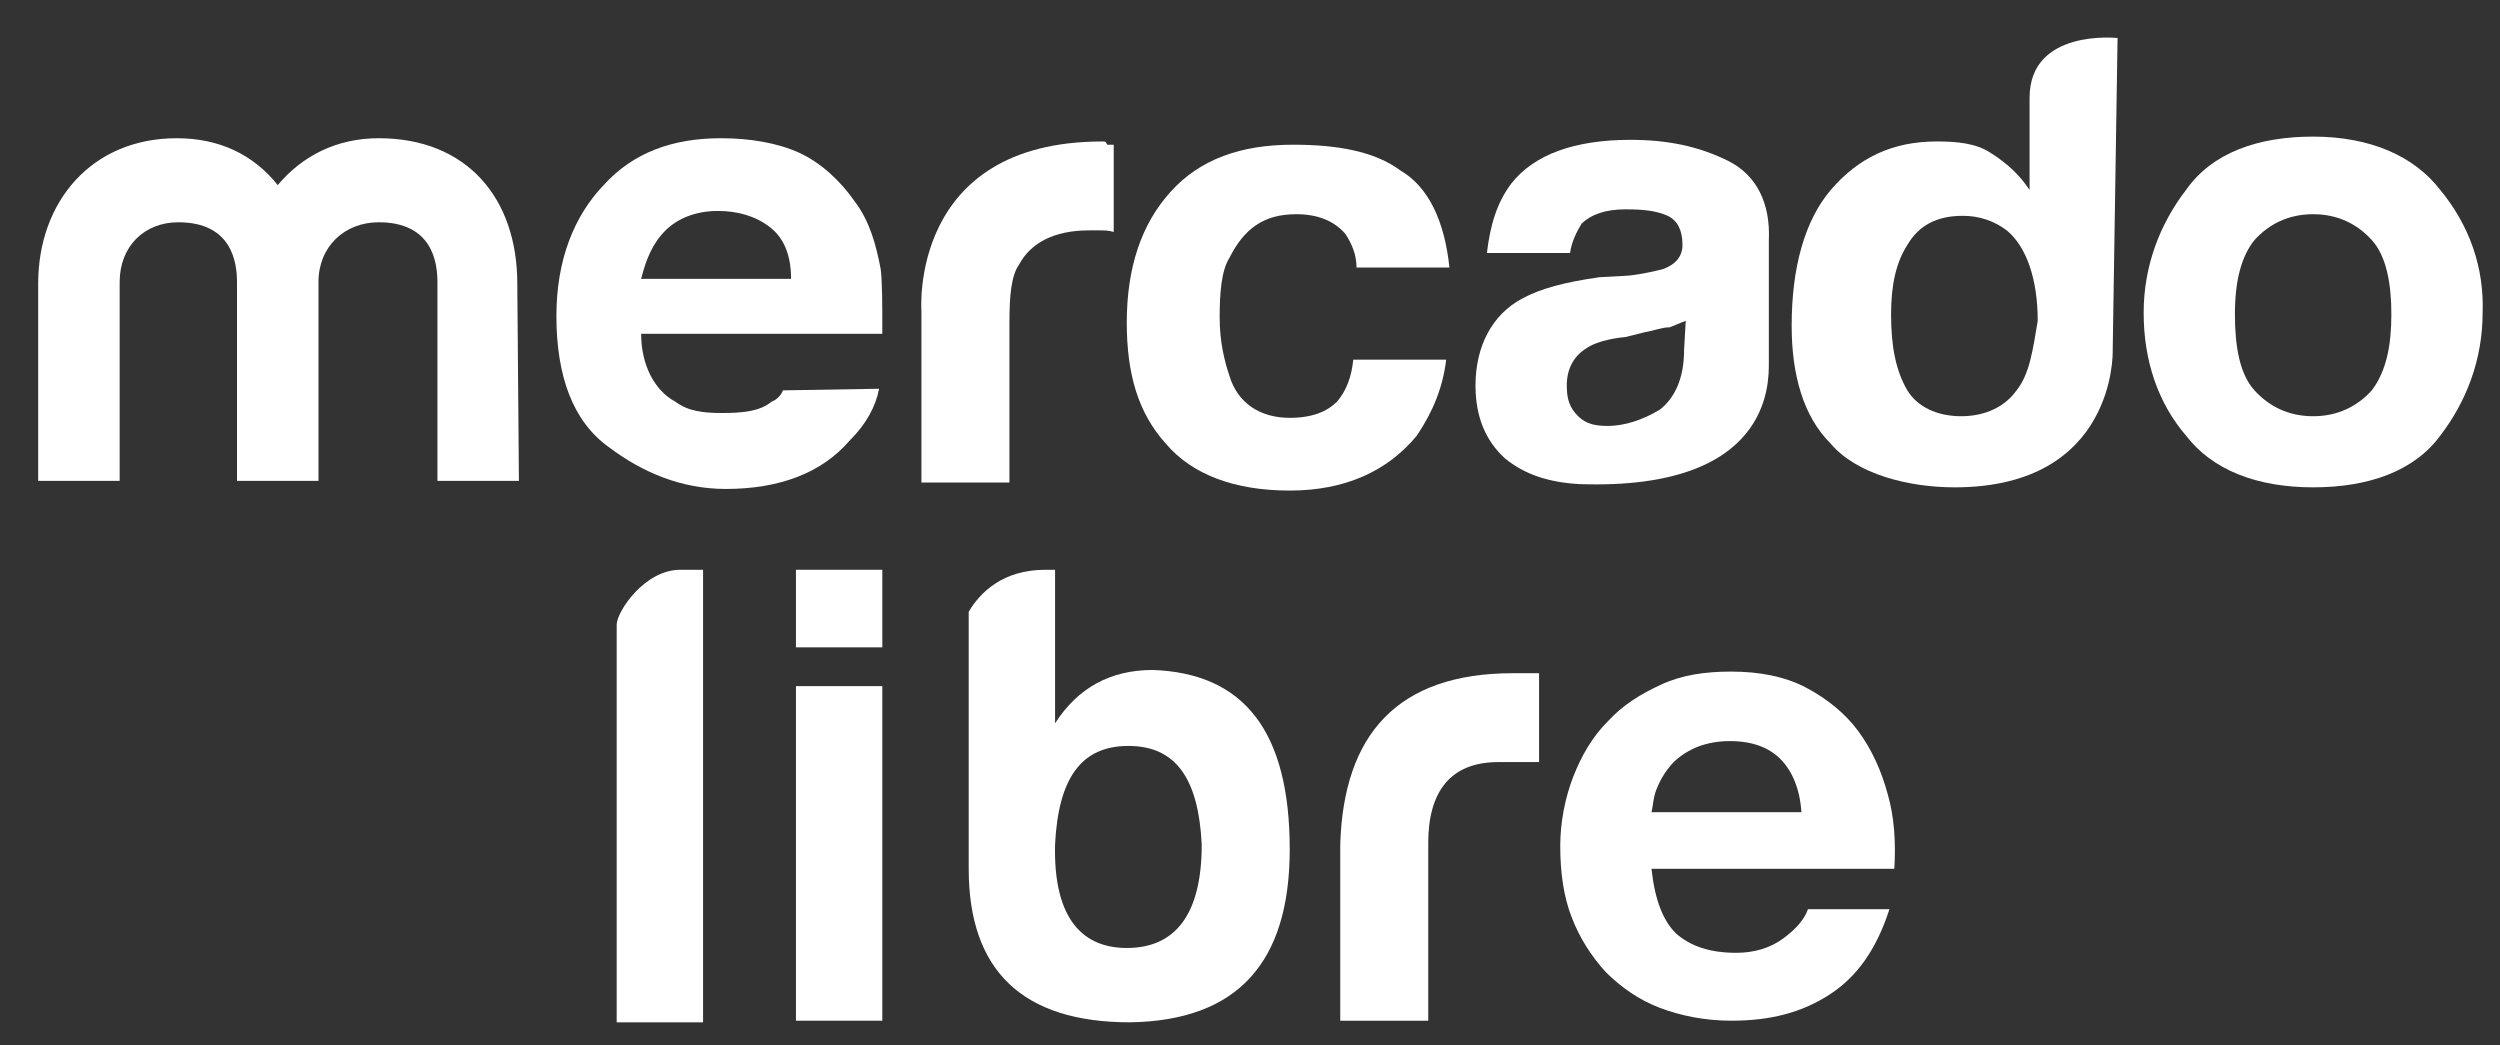
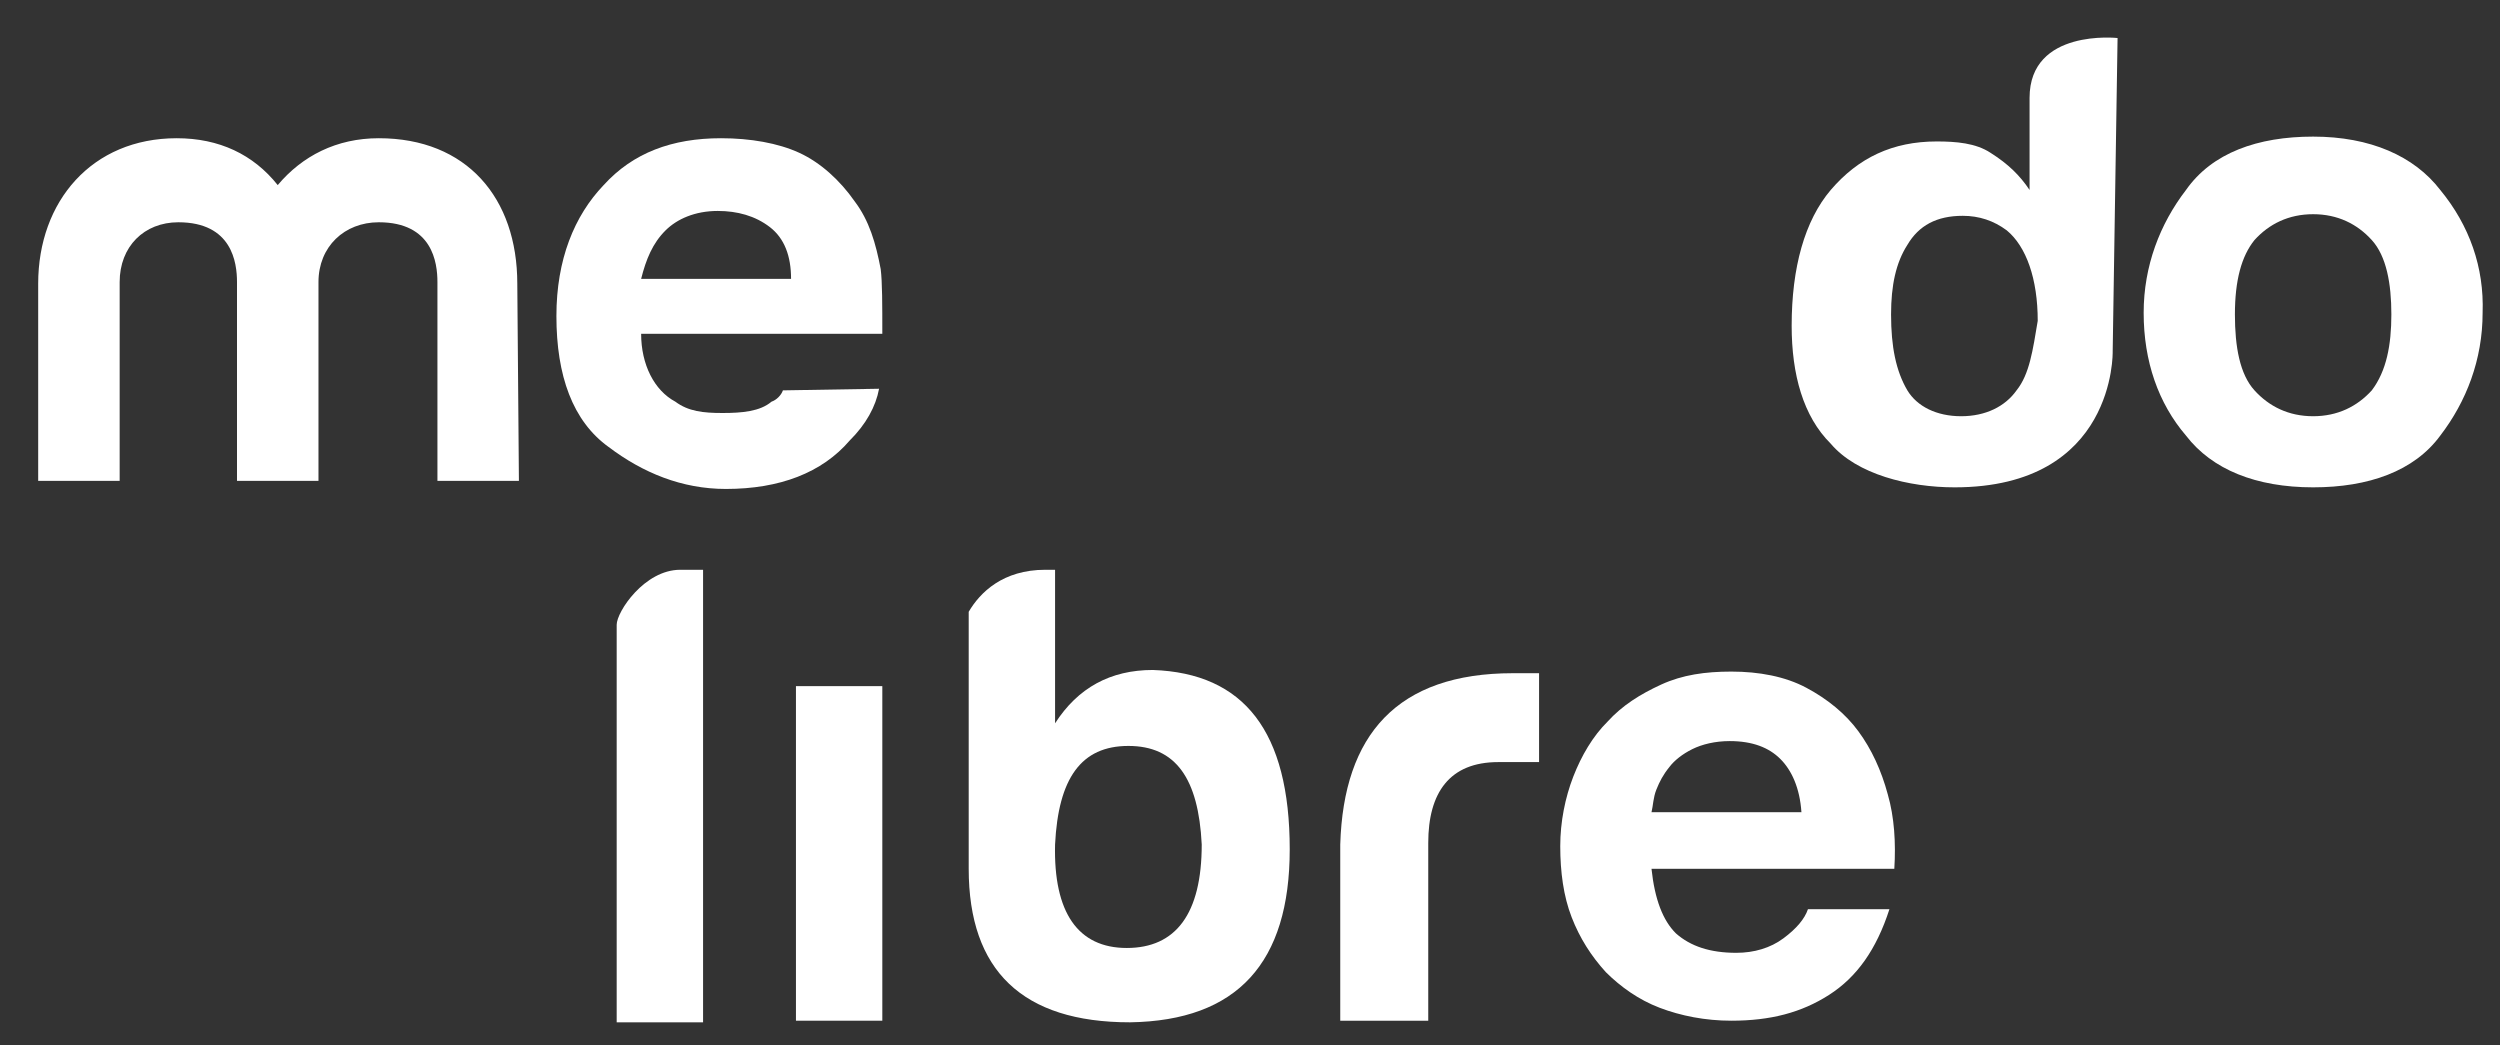
<svg xmlns="http://www.w3.org/2000/svg" fill="none" height="46" viewBox="0 0 110 46" width="110">
  <rect x="0" y="0" width="110" height="46" fill="#333333" stroke="none" />
  <g clip-path="url(#clip0_219_23407)">
    <path d="M29.931 25.07H30.935V44.982H27.134V27.488C27.134 26.919 28.353 25.07 29.931 25.07Z" fill="white" />
    <path d="M50.725 29.479C48.861 29.479 47.427 30.261 46.423 31.826V25.07H45.993C44.128 25.07 43.124 26.066 42.623 26.919V26.777V38.226C42.623 42.706 44.989 44.982 49.721 44.982C54.453 44.911 56.748 42.351 56.748 37.373C56.748 32.181 54.74 29.621 50.725 29.479ZM49.578 41.711C47.427 41.711 46.351 40.146 46.423 37.159C46.566 34.244 47.57 32.821 49.649 32.821C51.729 32.821 52.733 34.244 52.876 37.159C52.876 40.217 51.729 41.711 49.578 41.711Z" fill="white" />
    <path d="M58.971 37.159C59.114 32.324 61.48 29.621 66.571 29.621H67.719V33.532H65.926C63.775 33.532 62.843 34.884 62.843 37.088V44.911H58.971V37.159Z" fill="white" />
    <path d="M73.742 41.07C74.387 41.639 75.248 41.924 76.395 41.924C77.183 41.924 77.9 41.711 78.474 41.284C79.048 40.857 79.406 40.43 79.55 40.004H83.135C82.561 41.782 81.701 42.991 80.482 43.773C79.263 44.555 77.9 44.911 76.18 44.911C75.032 44.911 73.957 44.697 73.025 44.342C72.093 43.986 71.304 43.417 70.659 42.777C70.013 42.066 69.511 41.284 69.153 40.359C68.794 39.435 68.651 38.368 68.651 37.23C68.651 36.164 68.866 35.097 69.224 34.172C69.583 33.248 70.085 32.394 70.73 31.754C71.376 31.043 72.164 30.546 73.096 30.119C74.028 29.692 75.032 29.55 76.18 29.55C77.398 29.55 78.546 29.763 79.478 30.261C80.41 30.759 81.199 31.399 81.772 32.181C82.346 32.963 82.776 33.888 83.063 34.955C83.35 35.95 83.422 37.088 83.35 38.226H72.666C72.809 39.577 73.168 40.502 73.742 41.07ZM78.331 33.39C77.829 32.892 77.112 32.608 76.108 32.608C75.463 32.608 74.889 32.75 74.459 32.963C74.028 33.177 73.67 33.461 73.455 33.746C73.168 34.101 73.025 34.386 72.881 34.741C72.738 35.097 72.738 35.452 72.666 35.737H79.263C79.191 34.67 78.833 33.888 78.331 33.39Z" fill="white" />
-     <path d="M38.822 25.07H35.022V28.483H38.822V25.07Z" fill="white" />
    <path d="M38.822 30.19H35.022V44.911H38.822V30.19Z" fill="white" />
    <path d="M104.359 17.176C103.714 17.887 102.853 18.314 101.778 18.314C100.702 18.314 99.842 17.887 99.197 17.176C98.551 16.465 98.336 15.256 98.336 13.834C98.336 12.341 98.623 11.274 99.197 10.563C99.842 9.851 100.702 9.425 101.778 9.425C102.853 9.425 103.714 9.851 104.359 10.563C105.005 11.274 105.22 12.483 105.22 13.834C105.22 15.185 105.005 16.323 104.359 17.176ZM107.371 8.358C106.223 6.865 104.288 6.011 101.778 6.011C99.34 6.011 97.332 6.722 96.185 8.358C95.038 9.851 94.321 11.7 94.321 13.763C94.321 15.896 94.966 17.745 96.185 19.168C97.332 20.661 99.268 21.443 101.778 21.443C104.216 21.443 106.223 20.732 107.371 19.168C108.518 17.674 109.235 15.825 109.235 13.763C109.307 11.772 108.661 9.923 107.371 8.358Z" fill="white" />
    <path d="M88.728 17.176C88.226 17.887 87.365 18.314 86.29 18.314C85.214 18.314 84.354 17.887 83.924 17.176C83.422 16.323 83.207 15.256 83.207 13.834C83.207 12.554 83.422 11.558 83.924 10.776C84.426 9.922 85.214 9.496 86.362 9.496C87.079 9.496 87.724 9.709 88.297 10.136C89.158 10.847 89.66 12.269 89.66 14.118C89.445 15.398 89.301 16.465 88.728 17.176ZM93.173 1.673C93.173 1.673 89.301 1.246 89.301 4.304V8.358C88.871 7.718 88.369 7.22 87.581 6.722C86.935 6.296 86.075 6.224 85.214 6.224C83.278 6.224 81.772 6.936 80.553 8.358C79.406 9.709 78.833 11.771 78.833 14.332C78.833 16.465 79.335 18.314 80.553 19.523C81.701 20.874 83.995 21.443 86.003 21.443C93.102 21.443 92.958 15.469 92.958 15.469L93.173 1.673Z" fill="white" />
-     <path d="M74.1 15.398C74.1 16.678 73.67 17.532 73.025 18.03C72.308 18.456 71.519 18.741 70.73 18.741C70.228 18.741 69.798 18.67 69.44 18.314C69.081 17.958 68.938 17.603 68.938 16.963C68.938 16.252 69.225 15.683 69.798 15.327C70.085 15.114 70.73 14.9 71.519 14.829L72.379 14.616C72.81 14.545 73.097 14.403 73.455 14.403C73.67 14.332 73.957 14.189 74.172 14.118L74.1 15.398ZM76.036 7.078C74.746 6.438 73.383 6.153 71.734 6.153C69.296 6.153 67.504 6.793 66.5 8.073C65.854 8.927 65.568 9.922 65.424 11.131H69.081C69.153 10.634 69.368 10.207 69.583 9.851C70.013 9.425 70.659 9.211 71.519 9.211C72.379 9.211 72.881 9.282 73.383 9.496C73.814 9.709 74.029 10.136 74.029 10.776C74.029 11.274 73.742 11.629 73.168 11.842C72.881 11.914 72.308 12.056 71.662 12.127L70.372 12.198C68.866 12.412 67.79 12.696 67.002 13.123C65.639 13.834 64.922 15.256 64.922 16.963C64.922 18.314 65.353 19.381 66.213 20.163C67.073 20.874 68.149 21.23 69.511 21.301C77.901 21.585 77.829 16.892 77.829 15.967V10.562C77.901 8.998 77.327 7.718 76.036 7.078Z" fill="white" />
-     <path d="M57.035 9.425C57.967 9.425 58.684 9.709 59.186 10.278C59.473 10.705 59.688 11.203 59.688 11.771H63.775C63.56 9.709 62.843 8.216 61.624 7.505C60.477 6.651 58.827 6.367 56.891 6.367C54.597 6.367 52.804 7.007 51.514 8.429C50.223 9.851 49.578 11.771 49.578 14.189C49.578 16.465 50.08 18.172 51.299 19.523C52.446 20.874 54.31 21.585 56.748 21.585C59.186 21.585 61.05 20.732 62.341 19.167C63.058 18.101 63.488 17.034 63.632 15.825H59.544C59.473 16.536 59.258 17.176 58.828 17.674C58.397 18.101 57.752 18.385 56.748 18.385C55.457 18.385 54.454 17.745 54.095 16.536C53.88 15.896 53.665 15.043 53.665 13.976C53.665 12.909 53.737 11.914 54.095 11.345C54.74 10.065 55.601 9.425 57.035 9.425Z" fill="white" />
-     <path d="M48.502 6.225C39.97 6.225 40.543 13.692 40.543 13.692V21.23H44.415V14.19C44.415 13.052 44.487 12.127 44.846 11.629C45.347 10.705 46.351 10.136 47.929 10.136C48 10.136 48.144 10.136 48.359 10.136C48.574 10.136 48.789 10.136 49.004 10.207V6.367C48.789 6.367 48.718 6.367 48.718 6.367C48.646 6.225 48.646 6.225 48.502 6.225Z" fill="white" />
    <path d="M29.286 10.136C29.788 9.638 30.576 9.282 31.58 9.282C32.441 9.282 33.229 9.496 33.875 9.993C34.52 10.491 34.807 11.273 34.807 12.269H28.21C28.425 11.416 28.712 10.704 29.286 10.136ZM34.448 17.176C34.377 17.389 34.161 17.603 33.946 17.674C33.444 18.101 32.656 18.172 31.795 18.172C30.935 18.172 30.29 18.101 29.716 17.674C28.784 17.176 28.21 16.038 28.21 14.687H38.822C38.822 13.407 38.822 12.411 38.751 11.842C38.535 10.704 38.249 9.709 37.603 8.856C36.958 7.931 36.097 7.149 35.165 6.722C34.233 6.295 33.014 6.082 31.724 6.082C29.573 6.082 27.852 6.722 26.561 8.144C25.27 9.496 24.482 11.416 24.482 13.905C24.482 16.536 25.199 18.527 26.776 19.665C28.282 20.803 30.003 21.514 31.939 21.514C34.305 21.514 36.169 20.803 37.388 19.381C38.105 18.669 38.535 17.887 38.679 17.105L34.448 17.176Z" fill="white" />
    <path d="M22.832 21.158H19.247V12.411C19.247 11.558 19.032 9.78 16.666 9.78C15.16 9.78 14.013 10.847 14.013 12.411V21.158H10.428V12.411C10.428 11.558 10.213 9.78 7.846 9.78C6.341 9.78 5.265 10.847 5.265 12.411V21.158H1.68V12.482C1.68 8.856 4.046 6.082 7.775 6.082C9.639 6.082 11.145 6.793 12.22 8.144C13.296 6.864 14.802 6.082 16.666 6.082C20.538 6.082 22.761 8.713 22.761 12.482L22.832 21.158Z" fill="white" />
  </g>
  <defs>
    <clipPath id="clip0_219_23407">
      <rect fill="white" height="45" transform="translate(0.841 0.835)" width="109.068" />
    </clipPath>
  </defs>
</svg>